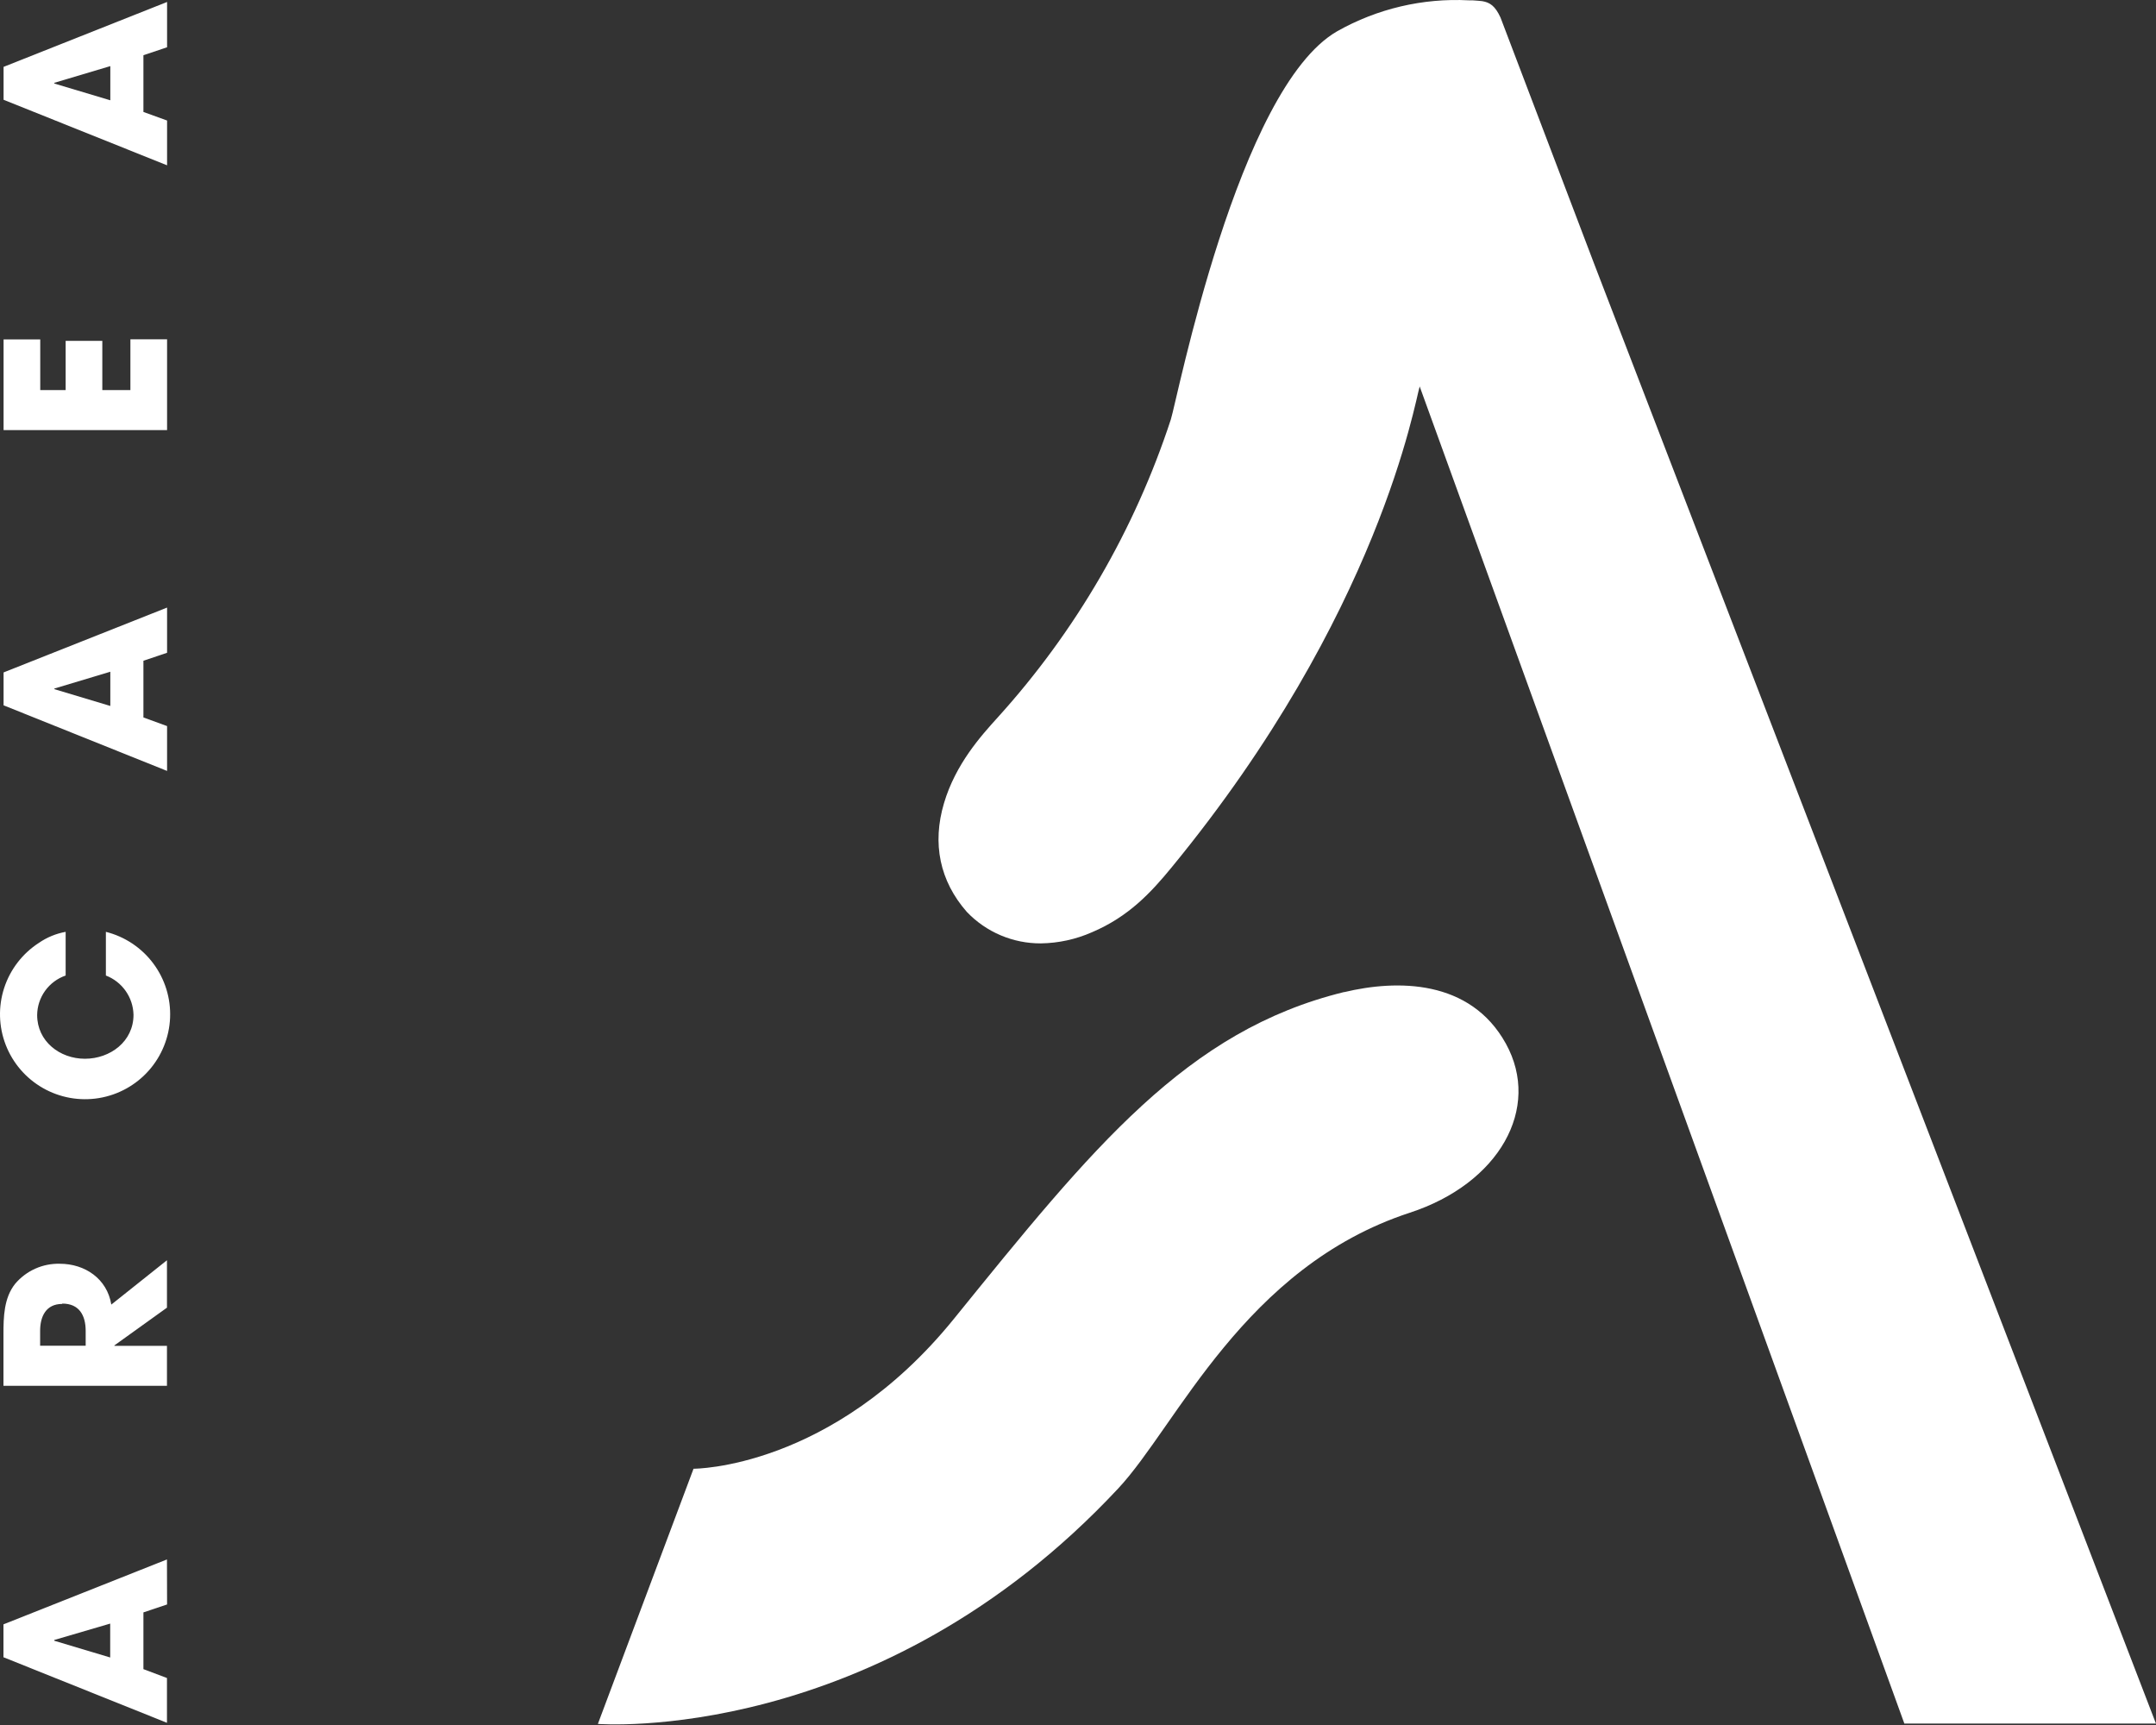
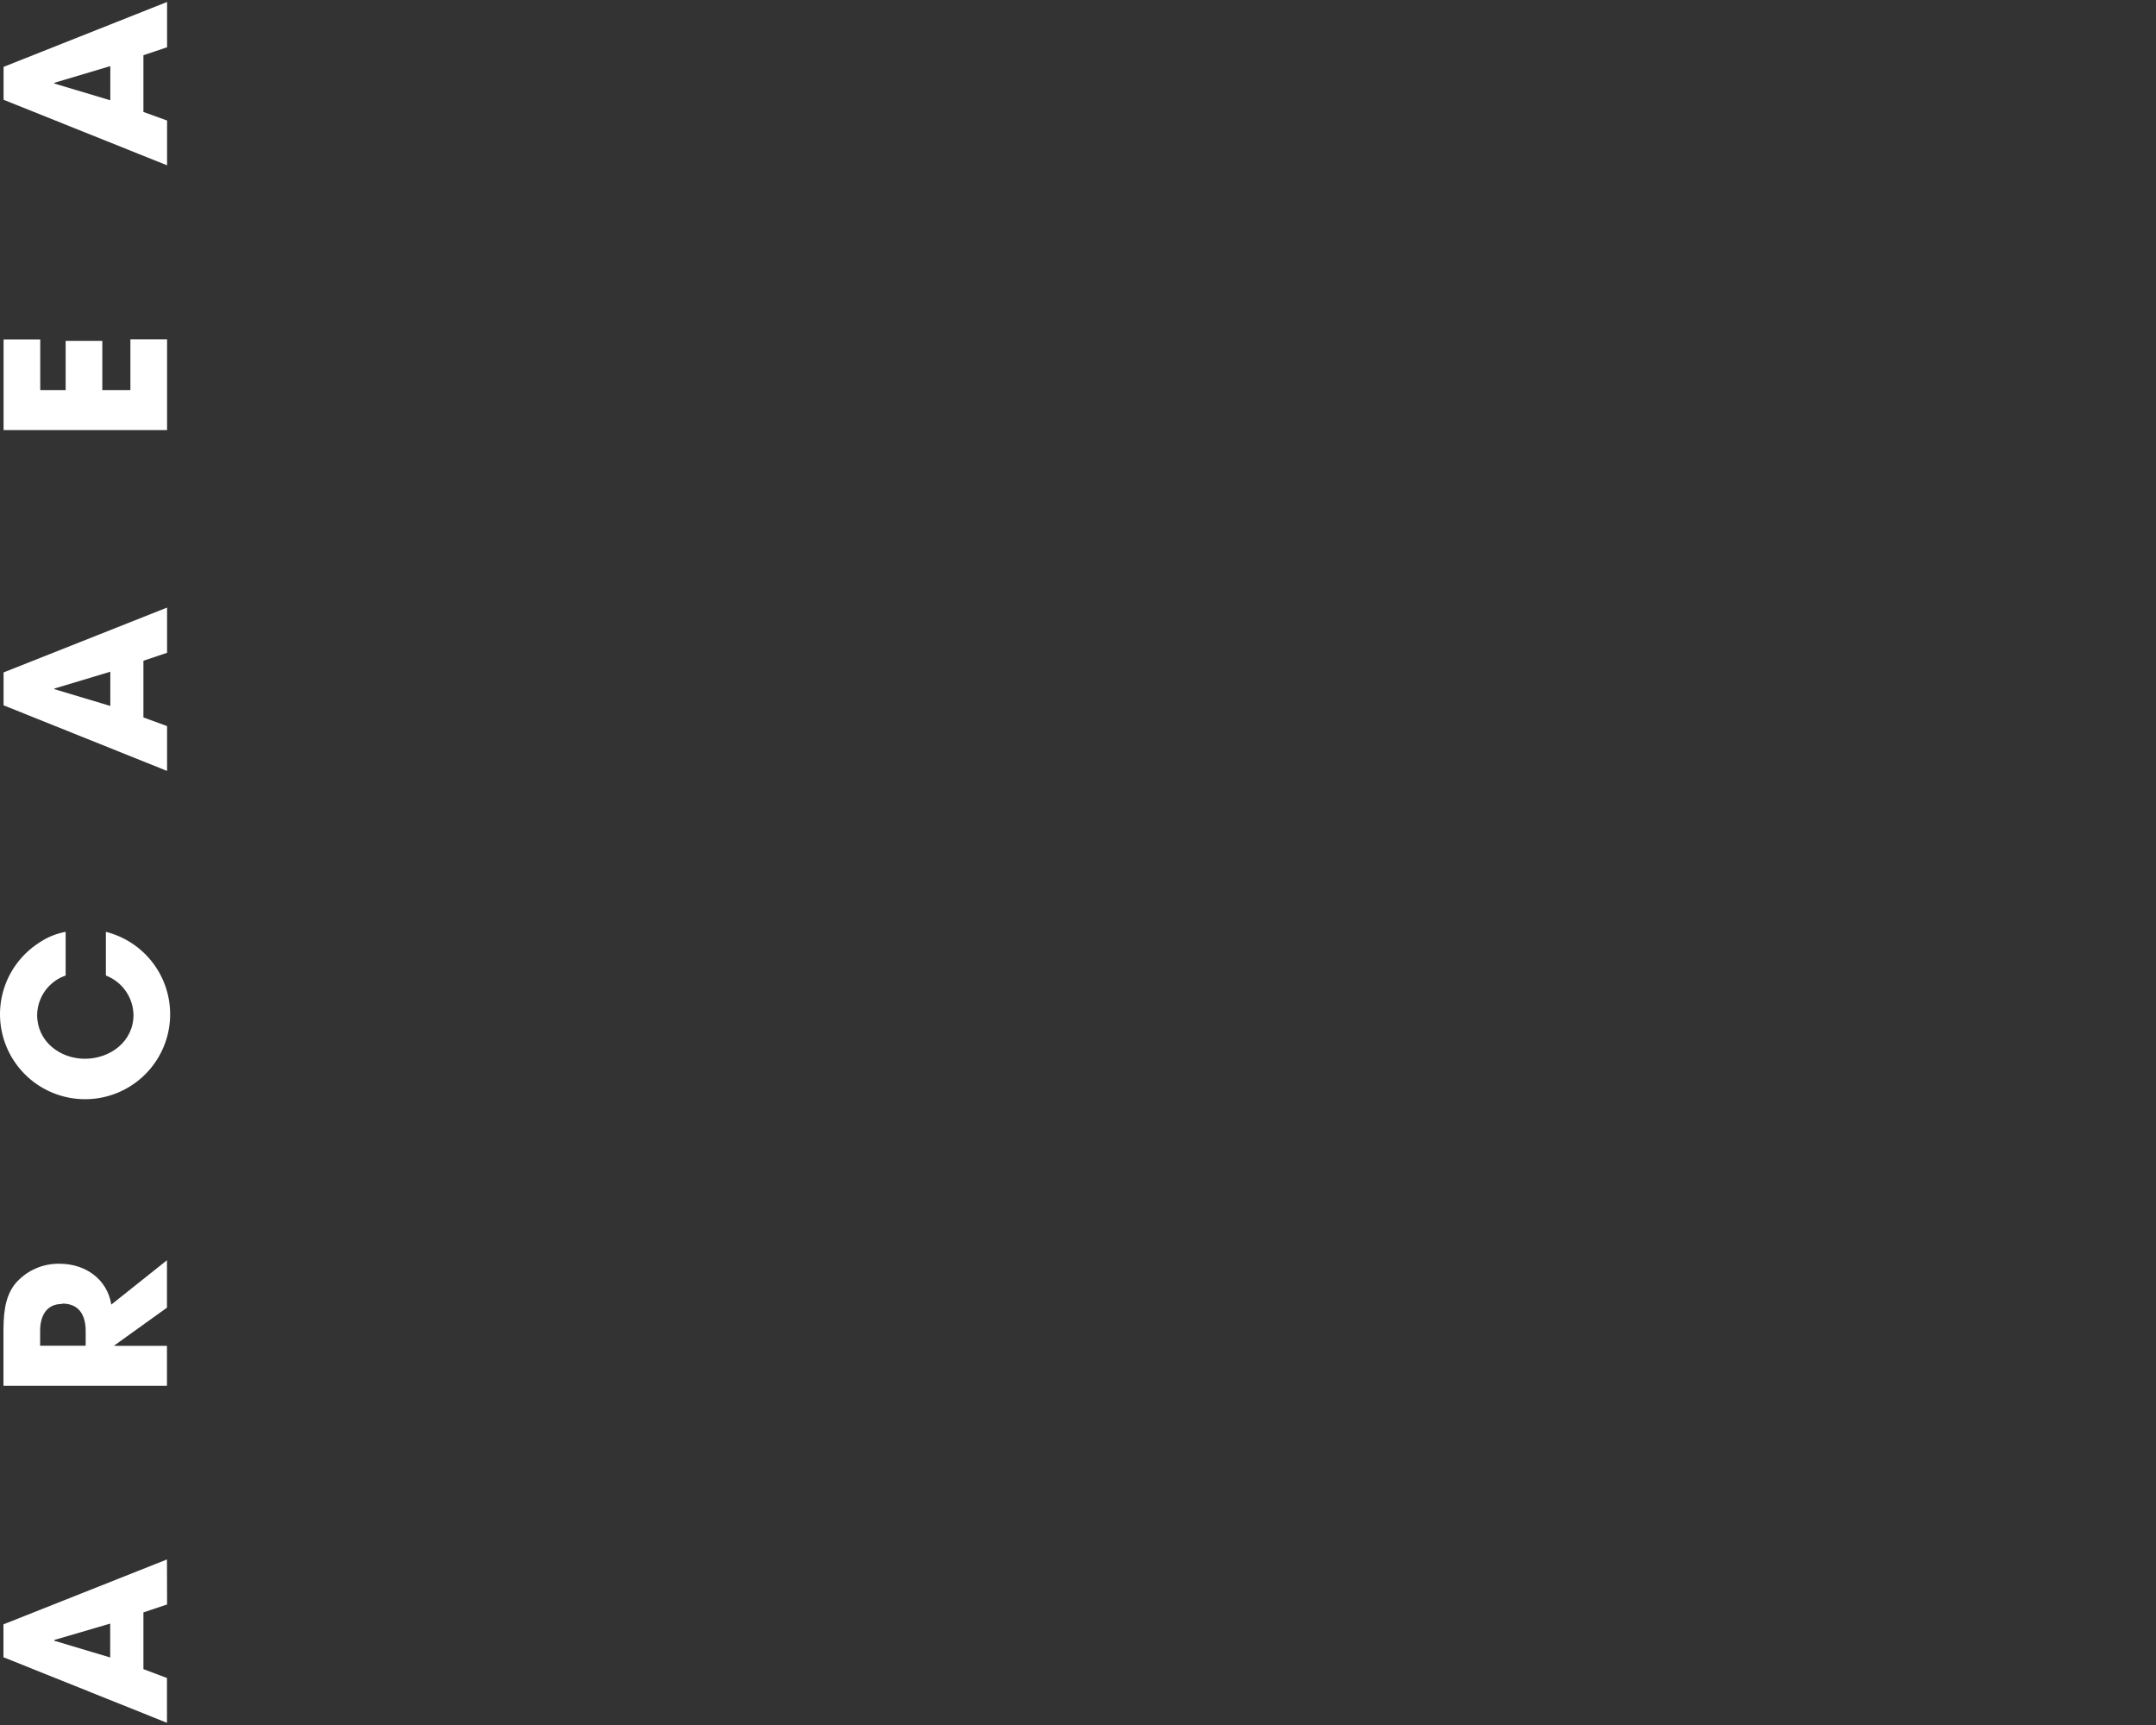
<svg xmlns="http://www.w3.org/2000/svg" width="180" height="144" viewBox="0 0 180 144" fill="none">
  <rect x="0" y="0" width="180" height="144" fill="#333333" stroke="none" />
-   <path d="M133.118 22.087L125.274 1.463C124.826 0.49 124.387 0.202 123.743 0.095C123.505 0.071 123.256 0.047 122.929 0.027H122.622C118.788 -0.172 114.976 0.725 111.634 2.612C103.346 7.388 98.281 33.377 97.75 35.018C94.731 44.229 89.806 52.704 83.296 59.892C81.891 61.44 79.781 63.786 78.815 67.039C77.806 70.422 78.46 73.553 80.722 76.128C81.519 76.963 82.479 77.626 83.541 78.077C84.604 78.528 85.748 78.758 86.903 78.752C88.371 78.731 89.82 78.415 91.164 77.823C94.206 76.532 96.073 74.536 97.828 72.394C115.212 51.225 118.142 33.445 118.527 32.262L158.99 143.88H179.996L133.118 22.087Z" fill="white" />
-   <path d="M112.223 82.812C99.061 86.036 91.261 95.753 79.615 110.125C69.445 122.657 57.901 122.608 57.901 122.608L49.916 143.909C49.916 143.909 73.267 145.778 93.367 124.244C98.266 118.996 103.868 105.768 117.688 101.24C125.162 98.806 128.701 92.511 125.722 87.121C122.744 81.732 116.621 81.766 112.223 82.822" fill="white" />
  <path d="M9.21 5.519V8.372L4.54 6.975V6.911L9.21 5.519ZM13.949 0.164L0.299 5.582V8.328L13.949 13.8V10.061L11.974 9.346V4.609L13.949 3.946V0.164ZM13.949 28.324H10.887V32.564H8.542V28.455H5.481V32.564H3.36V28.333H0.299V35.904H13.949V28.324ZM9.21 56.075V58.932L4.54 57.53V57.477L9.21 56.075ZM13.949 50.719L0.299 56.133V58.879L13.949 64.356V60.612L11.974 59.892V55.159L13.949 54.492V50.719ZM8.84 77.789V81.435C9.507 81.691 10.083 82.14 10.493 82.725C10.904 83.309 11.131 84.003 11.146 84.717C11.146 86.946 9.196 88.383 7.09 88.383C4.984 88.383 3.102 86.922 3.102 84.736C3.109 84.008 3.342 83.3 3.767 82.709C4.193 82.118 4.792 81.673 5.481 81.435V77.789C4.68 77.933 3.918 78.247 3.248 78.709C1.877 79.594 0.853 80.923 0.348 82.474C-0.157 84.024 -0.111 85.701 0.477 87.222C1.065 88.743 2.159 90.015 3.577 90.824C4.994 91.634 6.647 91.931 8.258 91.666C9.868 91.401 11.339 90.59 12.421 89.369C13.503 88.148 14.131 86.593 14.2 84.964C14.268 83.335 13.772 81.732 12.796 80.425C11.82 79.118 10.423 78.187 8.84 77.789ZM5.203 108.821C6.607 108.821 7.153 109.795 7.153 111.104V112.341H3.35V111.1C3.35 109.897 3.838 108.85 5.193 108.85L5.203 108.821ZM13.939 105.204L9.293 108.904C8.942 106.747 7.094 105.496 4.993 105.496C4.286 105.478 3.583 105.619 2.938 105.909C2.292 106.199 1.72 106.63 1.264 107.171C0.323 108.349 0.289 109.936 0.289 111.372V115.686H13.939V112.351H9.551V112.312L13.939 109.162V105.204ZM9.2 135.535V138.364L4.53 136.966V136.903L9.2 135.535ZM13.939 130.18L0.289 135.598V138.344L13.939 143.817V140.077L11.974 139.337V134.6L13.949 133.938L13.939 130.18Z" fill="white" />
</svg>